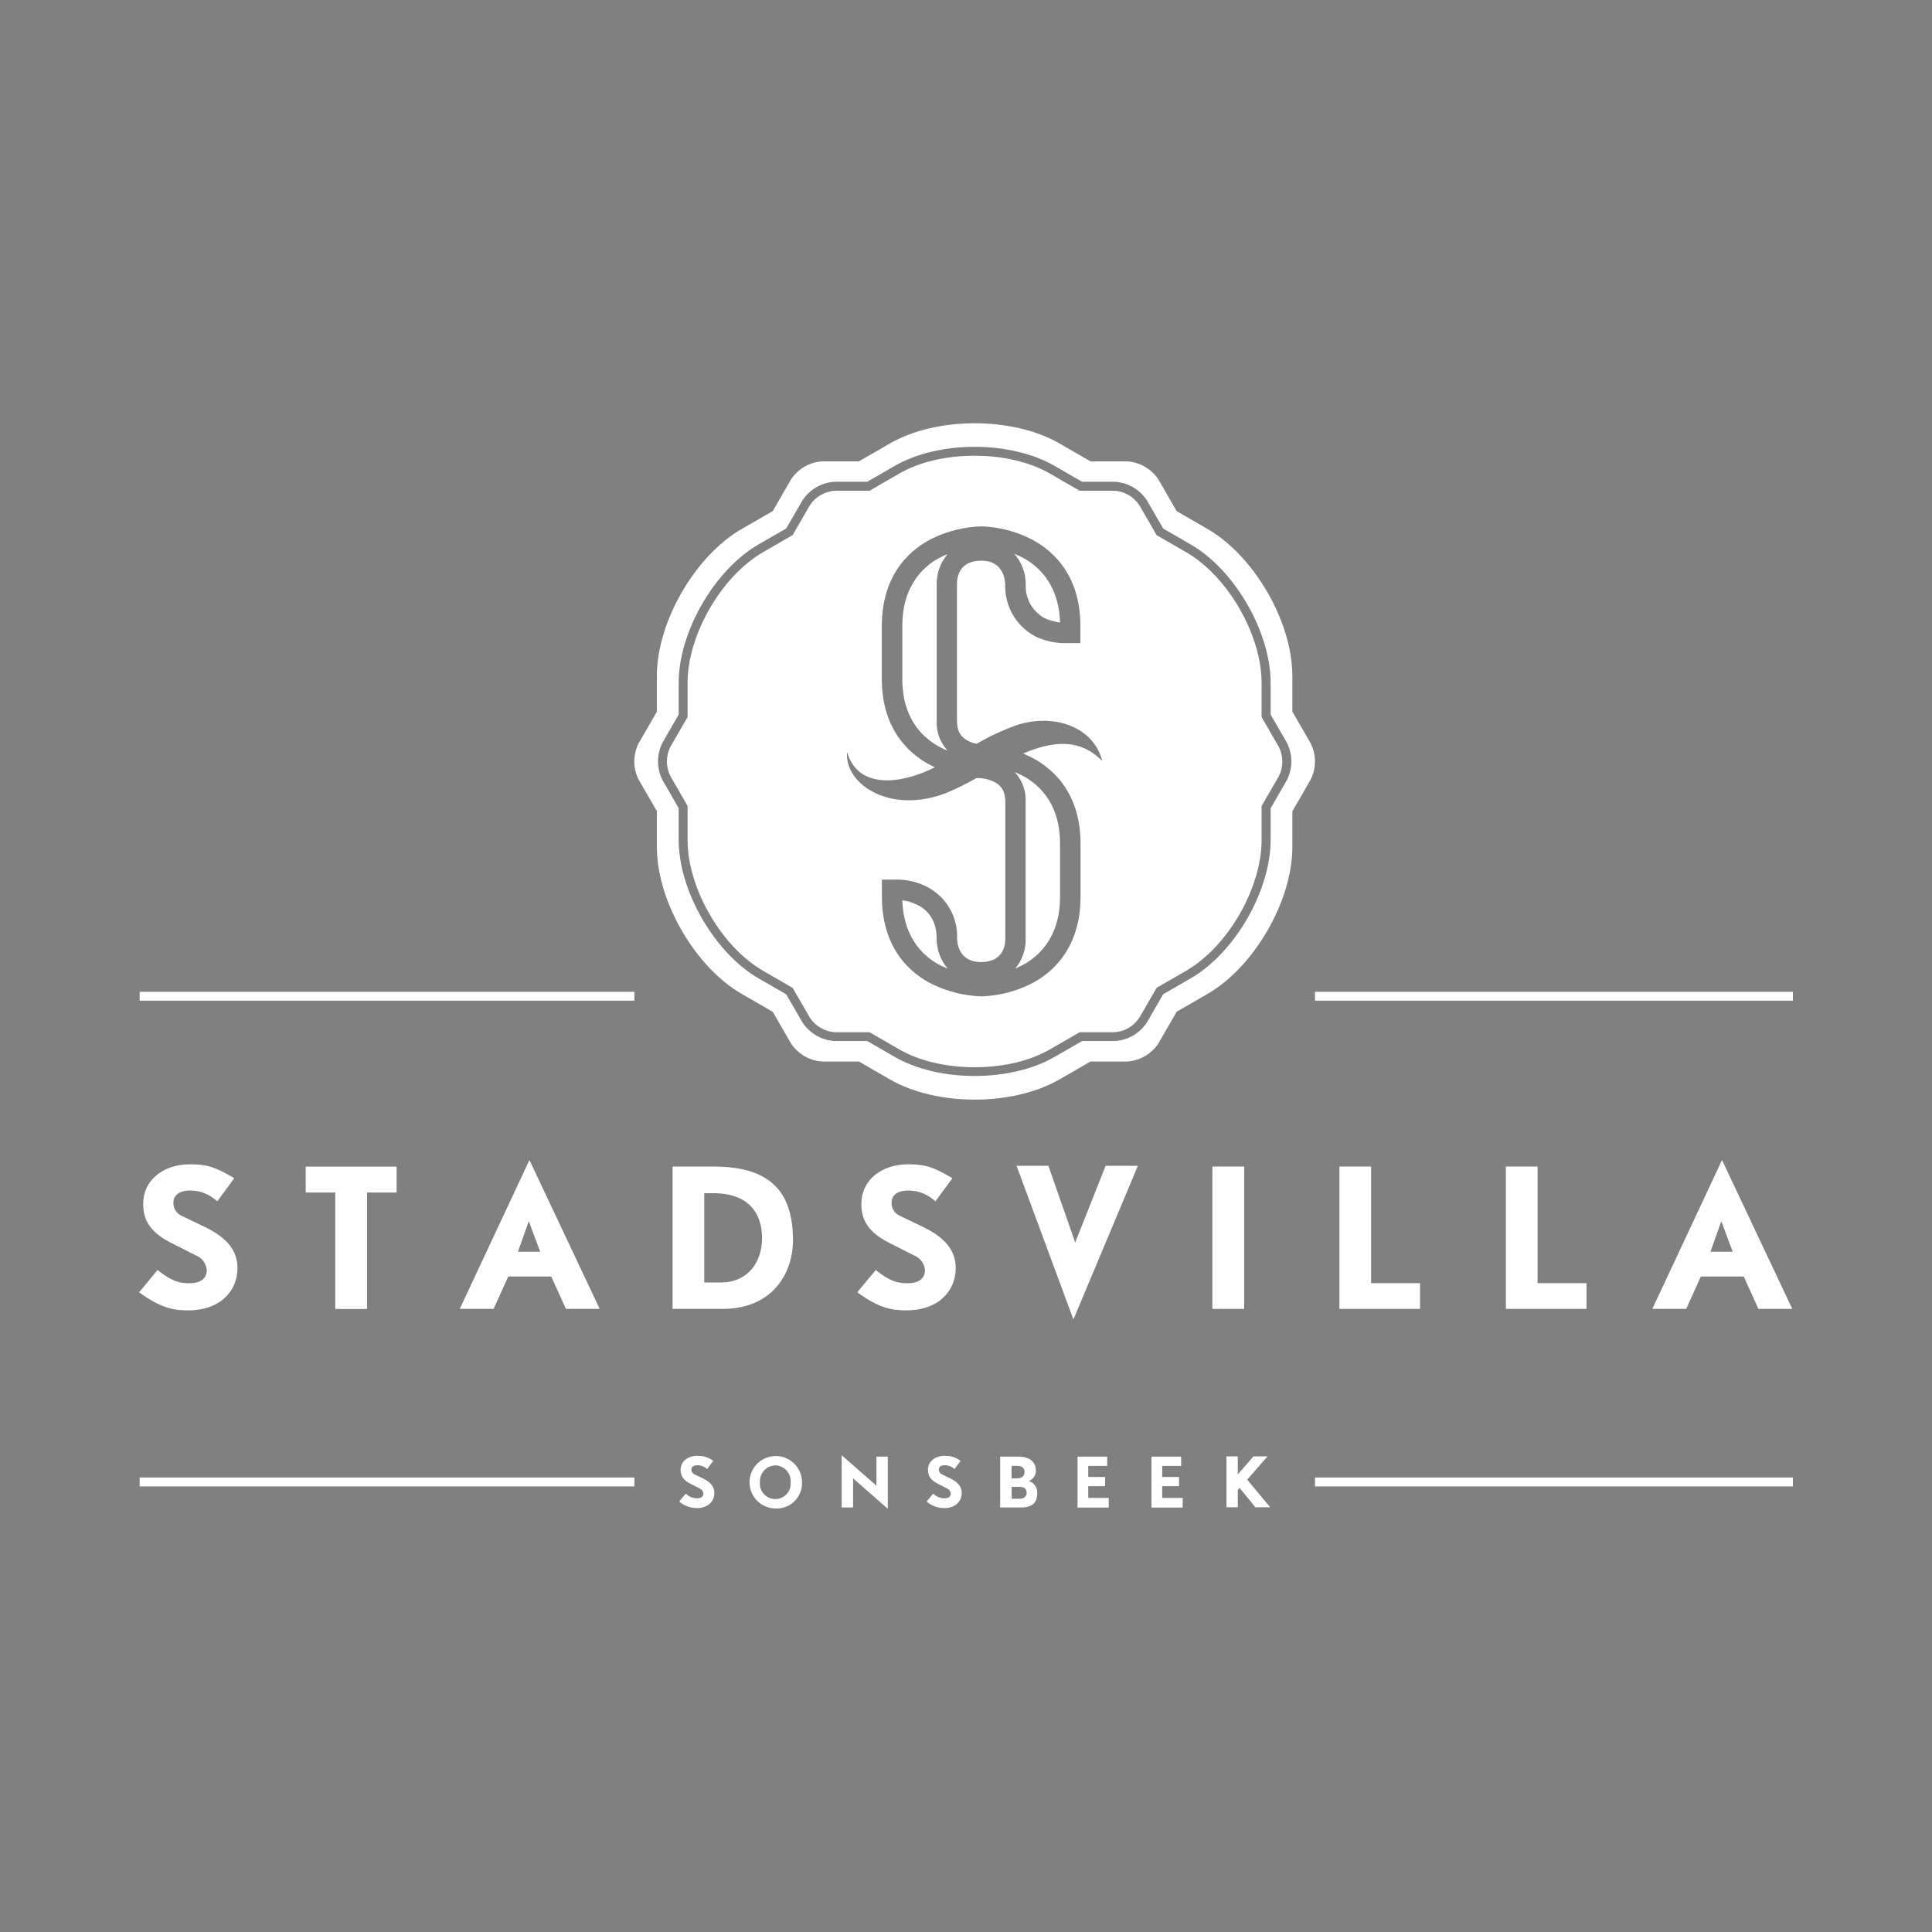
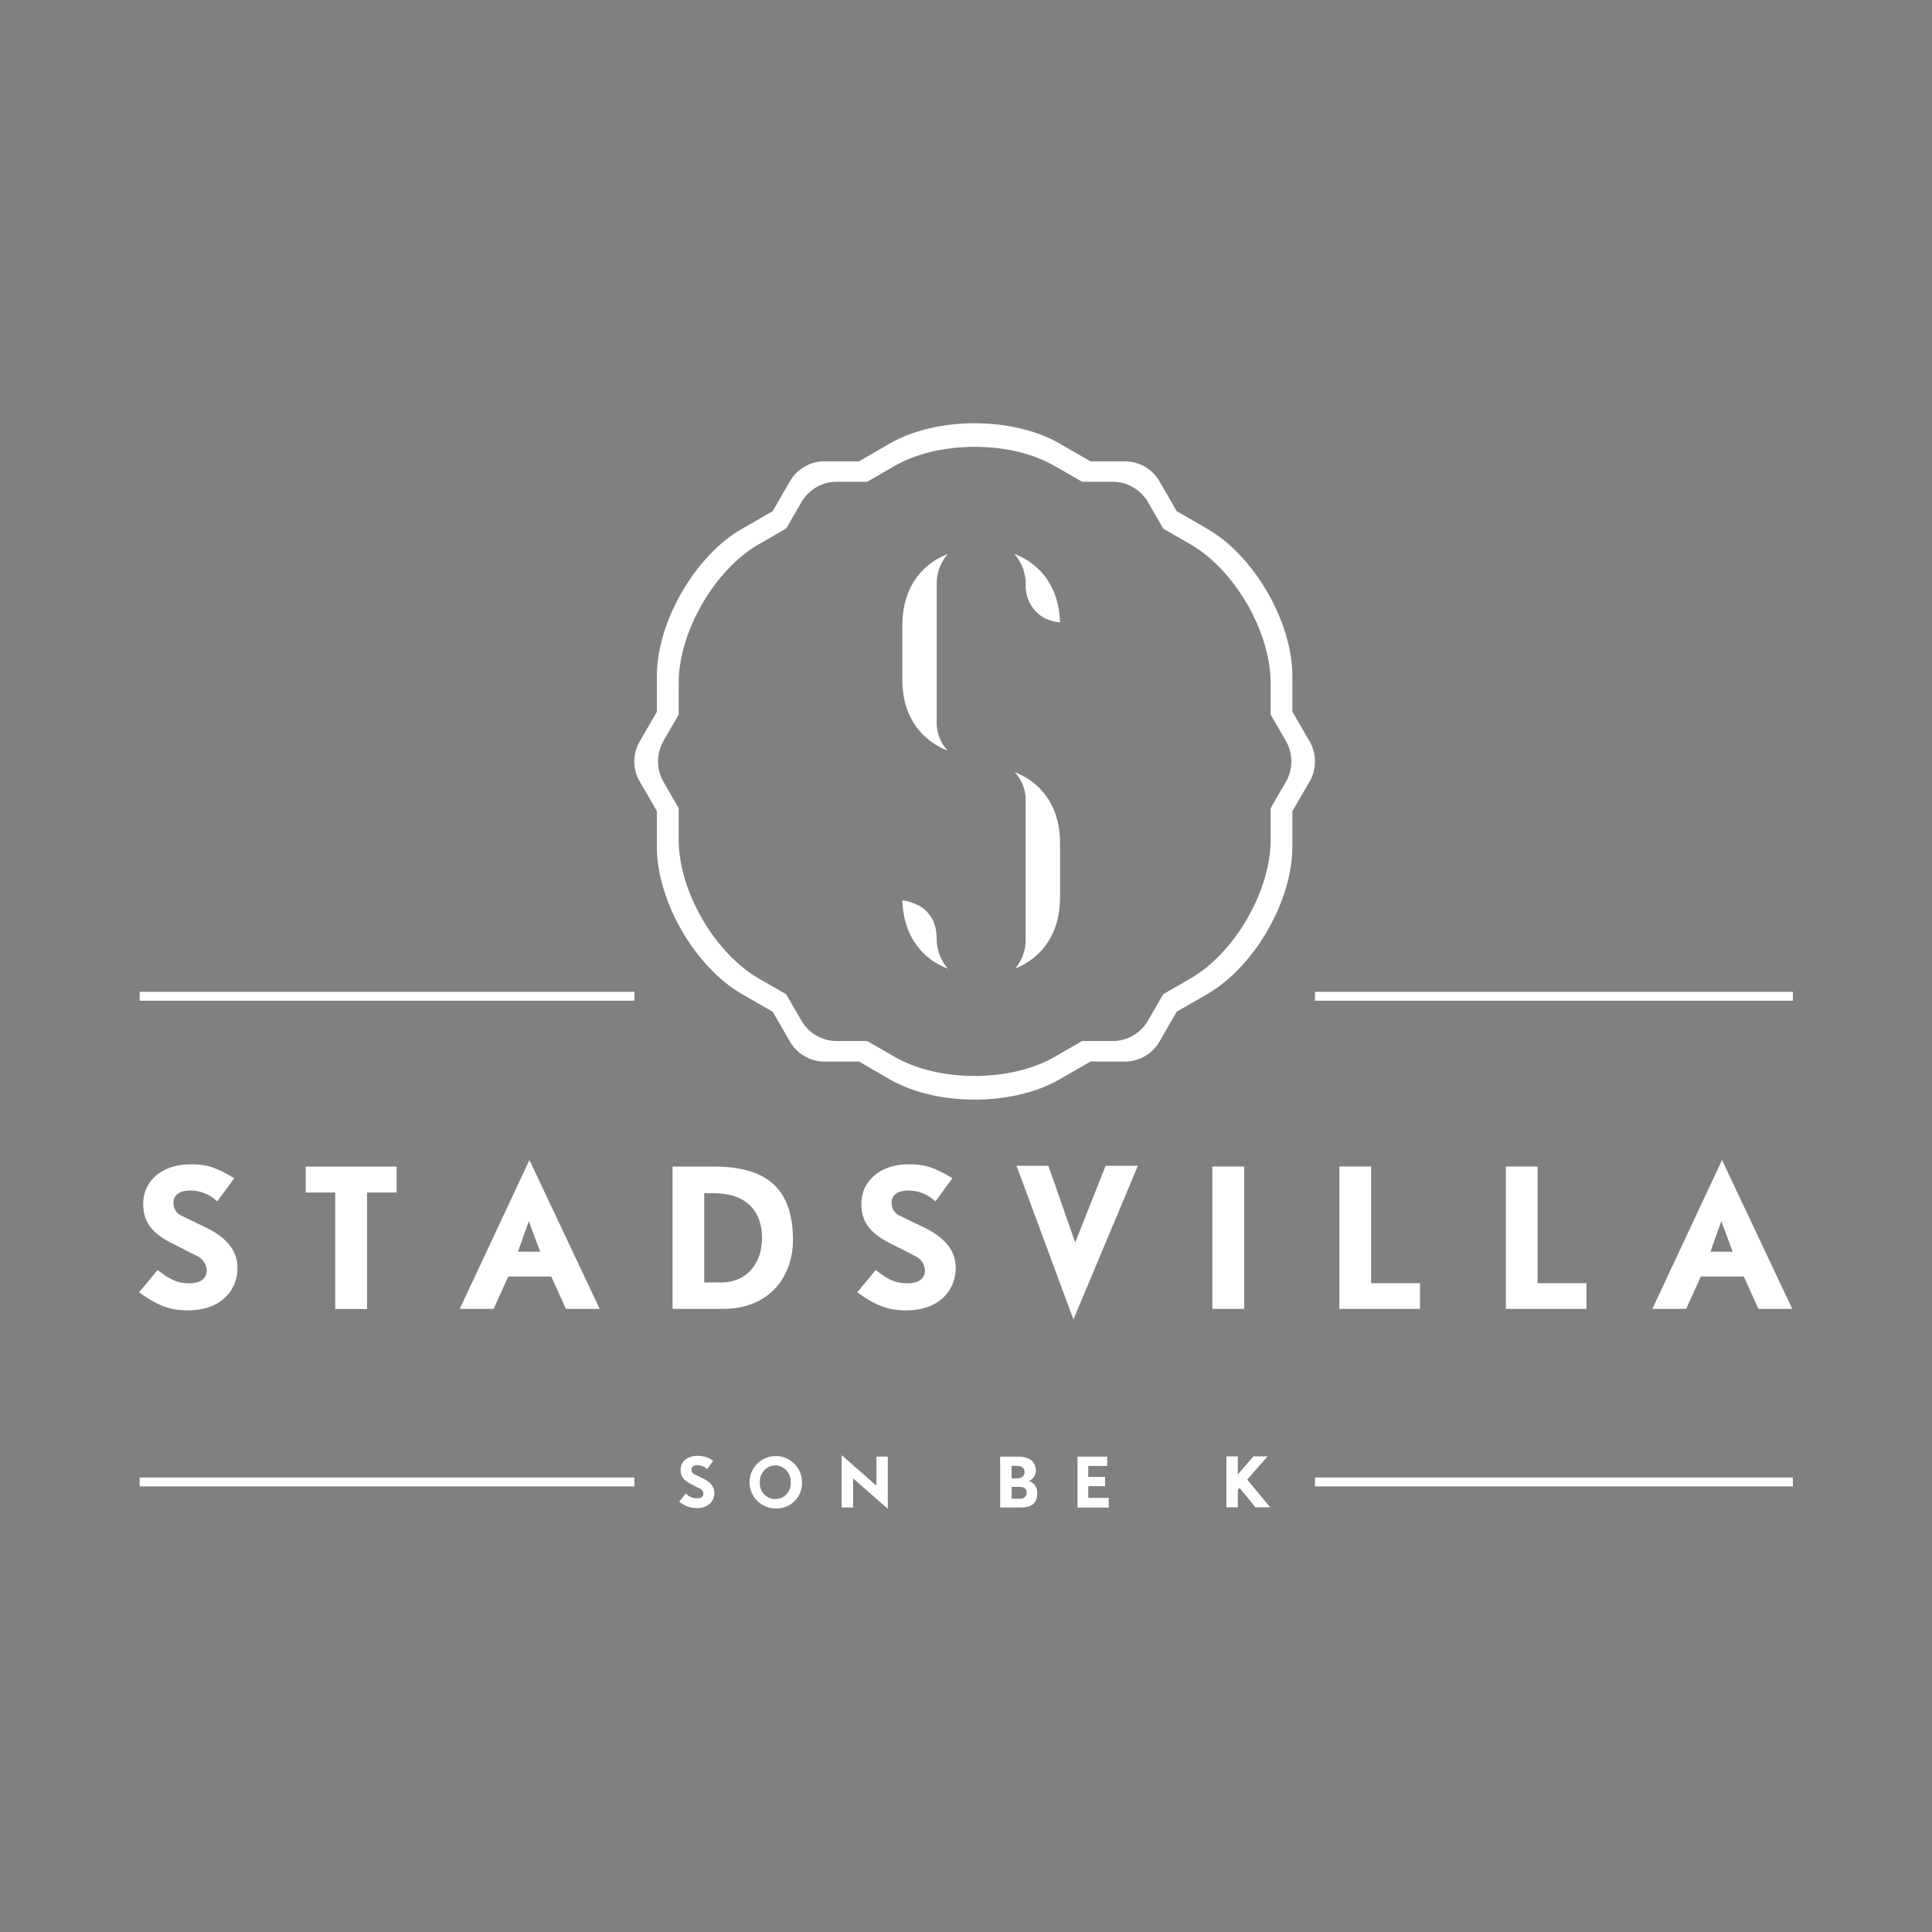
<svg xmlns="http://www.w3.org/2000/svg" viewBox="0 0 250 250">
  <rect x="0" y="0" width="250" height="250" fill="#808080" stroke="none" />
  <defs>
    <style>
      .cls-1 {
        fill-rule: evenodd;
      }

      .cls-2 {
        fill: #fff;
      }
    </style>
  </defs>
  <g id="Logos_Light">
    <g>
      <g>
        <path class="cls-2" d="M169.6,96.18l-2.37-4.1v-4.63c0-6.96-4.93-15.51-10.96-18.99l-4.01-2.32-2.36-4.09c-.91-1.38-2.42-2.26-4.07-2.35h-4.72l-4.02-2.32c-6.03-3.48-15.9-3.48-21.93,0l-4.02,2.32h-4.72c-1.65.09-3.16.96-4.07,2.35l-2.36,4.09-4.03,2.32c-6.03,3.48-10.96,12.03-10.96,18.99v4.65l-2.36,4.08c-.75,1.48-.75,3.22,0,4.7l2.36,4.08v4.65c0,6.96,4.93,15.51,10.96,18.99l4.03,2.32,2.36,4.09c.91,1.38,2.41,2.26,4.07,2.35h4.72l4.02,2.32c6.03,3.48,15.9,3.48,21.93,0l4.02-2.32h4.72c1.65-.09,3.16-.96,4.07-2.35l2.36-4.09,4.01-2.32c6.03-3.48,10.96-12.03,10.96-18.99v-4.63l2.37-4.1c.74-1.48.74-3.22,0-4.69ZM166.51,100.97l-2.09,3.62v4.09c0,6.59-4.64,14.63-10.35,17.92l-3.55,2.05-2.09,3.62c-.93,1.45-2.51,2.36-4.23,2.44h-4.18l-3.55,2.05c-2.76,1.59-6.44,2.47-10.35,2.47s-7.59-.88-10.35-2.47l-3.55-2.05h-4.17c-1.72-.08-3.3-.99-4.23-2.44l-2.09-3.61-3.56-2.05c-5.7-3.29-10.35-11.33-10.35-17.92v-4.11l-2.08-3.61c-.79-1.53-.79-3.35,0-4.89l2.08-3.61v-4.11c0-6.59,4.64-14.63,10.35-17.92l3.56-2.05,2.09-3.61c.93-1.45,2.51-2.36,4.23-2.44h4.17l3.55-2.05c2.76-1.59,6.44-2.47,10.35-2.47s7.58.88,10.35,2.47l3.55,2.05h4.18c1.72.08,3.3.99,4.23,2.44l2.09,3.62,3.55,2.05c5.7,3.29,10.35,11.33,10.35,17.92v4.09l2.09,3.62c.79,1.53.79,3.35,0,4.89h0Z" />
        <path class="cls-2" d="M118.8,117.14c-.64-.33-1.33-.55-2.04-.65.17,5.32,3.23,7.61,5.07,8.5.27.13.54.25.81.36-.94-1.1-1.45-2.5-1.44-3.95,0-2.77-1.68-3.91-2.4-4.27Z" />
        <path class="cls-2" d="M122.61,71.7c-.25.1-.51.22-.76.34-1.91.93-5.09,3.32-5.09,8.97v6.88c0,5.58,3.18,7.96,5.08,8.89.26.13.52.25.77.35-.98-1.07-1.49-2.49-1.4-3.94v-17.55c-.03-1.44.47-2.84,1.41-3.94Z" />
        <path class="cls-2" d="M131.32,99.92c.98,1.07,1.49,2.49,1.4,3.94v17.55c.05,1.43-.43,2.82-1.34,3.91.23-.1.47-.2.7-.32,1.91-.93,5.09-3.32,5.09-8.97v-6.88c0-5.58-3.18-7.96-5.08-8.89-.26-.13-.52-.25-.77-.35Z" />
-         <path class="cls-2" d="M163.25,92.77v-4.4c0-6.22-4.38-13.81-9.77-16.92l-3.81-2.2-2.25-3.89c-.73-1.09-1.92-1.78-3.23-1.86h-4.49l-3.82-2.21c-2.59-1.49-6.06-2.32-9.77-2.32s-7.18.82-9.77,2.32l-3.82,2.21h-4.48c-1.31.08-2.5.77-3.23,1.86l-2.24,3.88-3.83,2.21c-5.39,3.11-9.77,10.7-9.77,16.92v4.42l-2.24,3.88c-.58,1.17-.58,2.55,0,3.73l2.24,3.88v4.42c0,6.22,4.38,13.81,9.77,16.92l3.83,2.21,2.24,3.88c.73,1.09,1.92,1.78,3.23,1.86h4.48l3.82,2.21c2.59,1.49,6.06,2.32,9.77,2.32s7.18-.82,9.77-2.32l3.82-2.21h4.49c1.31-.08,2.5-.77,3.23-1.86l2.25-3.89,3.81-2.2c5.39-3.11,9.77-10.7,9.77-16.92v-4.4l2.25-3.89c.58-1.17.58-2.55,0-3.73l-2.25-3.89ZM133.27,97.9c2.44,1.19,6.55,4.24,6.55,11.26v6.88c0,7.08-4.11,10.14-6.56,11.34-1.95.95-4.08,1.48-6.25,1.55-2.2-.07-4.36-.6-6.34-1.56-2.44-1.19-6.55-4.25-6.55-11.33v-2.22h2.22c1.28.04,2.54.37,3.67.97,2.45,1.28,3.94,3.86,3.84,6.62,0,.51.15,3.08,3.08,3.08,2.75,0,3.16-1.93,3.16-3.08v-17.55c0-1.59-.55-2.11-1.22-2.57-.58-.32-1.22-.52-1.88-.59-.09,0-.31,0-.62-.03-1.25.72-2.55,1.36-3.88,1.92-7.24,2.84-13.23-1.07-12.88-5.27,1.51,5.11,7.45,3.92,11.14,2.07.07-.04.15-.08.22-.11-.1-.05-.2-.09-.31-.14-2.44-1.19-6.55-4.24-6.55-11.26v-6.88c0-7.08,4.11-10.14,6.56-11.34,1.98-.96,4.13-1.48,6.32-1.55,2.17.07,4.31.6,6.26,1.56,2.44,1.19,6.55,4.25,6.55,11.33v2.22h-2.21c-1.26-.03-2.49-.33-3.63-.87l-.07-.04c-2.43-1.33-3.9-3.91-3.82-6.68,0-.32-.09-3.08-3.08-3.08-2.75,0-3.16,1.93-3.16,3.08v17.55c0,1.59.55,2.11,1.22,2.57.41.24.85.41,1.31.5,1.62-.94,3.33-1.74,5.09-2.38,2.73-.94,6.43-.95,9.06,1.22,1.06.87,1.8,2.06,2.12,3.39-2.98-3.06-6.6-2.53-10.24-.97.28.12.57.25.85.39Z" />
        <path class="cls-2" d="M135.14,79.98c.64.3,1.32.49,2.03.57-.17-5.32-3.23-7.61-5.07-8.51-.29-.14-.58-.27-.87-.39.98,1.09,1.51,2.51,1.5,3.98-.09,1.79.85,3.48,2.42,4.35Z" />
      </g>
      <g>
        <path class="cls-2" d="M24.35,169.56c-1.83,0-3.51-.26-6.35-2.34l2.39-2.88c1.94,1.55,2.91,1.71,4.17,1.71s2.2-.52,2.2-1.71c-.07-.82-.58-1.53-1.34-1.85l-3.23-1.64c-2.86-1.43-3.66-3.07-3.66-5.06,0-3.07,2.55-5.13,6.09-5.13,2.11,0,3.23.33,5.69,1.8l-2.2,3c-.94-.9-2.19-1.41-3.49-1.41-1.22,0-2.18.47-2.18,1.57-.03.76.42,1.45,1.12,1.73l3.07,1.48c2.72,1.34,4.1,2.98,4.1,5.27,0,2.76-2.03,5.46-6.39,5.46Z" />
        <path class="cls-2" d="M47.5,154.31v15.07h-4.12v-15.07h-3.82v-3.35h11.76v3.35h-3.82Z" />
        <path class="cls-2" d="M73.23,169.37l-1.9-4.19h-5.56l-1.9,4.19h-4.38l9.02-19.26,9.09,19.26h-4.38ZM68.43,158.01l-1.41,3.96h2.88l-1.48-3.96Z" />
        <path class="cls-2" d="M93.52,169.37h-6.49v-18.42h5.27c6.8,0,10.31,2.72,10.31,9.54,0,4.31-2.7,8.88-9.09,8.88ZM92.3,154.4h-1.17v11.55h2.16c3.44,0,5.32-2.58,5.32-5.74s-1.69-5.81-6.3-5.81Z" />
        <path class="cls-2" d="M117.28,169.56c-1.83,0-3.52-.26-6.35-2.34l2.39-2.88c1.94,1.55,2.9,1.71,4.17,1.71s2.2-.52,2.2-1.71c-.07-.82-.58-1.53-1.34-1.85l-3.23-1.64c-2.86-1.43-3.66-3.07-3.66-5.06,0-3.07,2.55-5.13,6.09-5.13,2.11,0,3.23.33,5.69,1.8l-2.2,3c-.94-.9-2.19-1.41-3.49-1.41-1.22,0-2.18.47-2.18,1.57-.03.76.42,1.45,1.13,1.73l3.07,1.48c2.72,1.34,4.1,2.98,4.1,5.27,0,2.76-2.03,5.46-6.39,5.46Z" />
        <path class="cls-2" d="M138.9,170.74l-7.36-19.89h4.12l3.47,9.93,3.94-9.93h4.17l-8.34,19.89Z" />
        <path class="cls-2" d="M156.88,169.37v-18.42h4.12v18.42h-4.12Z" />
        <path class="cls-2" d="M173.32,169.37v-18.42h4.1v15.09h6.33v3.33h-10.42Z" />
        <path class="cls-2" d="M194.86,169.37v-18.42h4.1v15.09h6.33v3.33h-10.42Z" />
        <path class="cls-2" d="M227.54,169.37l-1.9-4.19h-5.55l-1.9,4.19h-4.38l9.02-19.26,9.09,19.26h-4.38ZM222.74,158.01l-1.41,3.96h2.88l-1.48-3.96Z" />
        <rect class="cls-2" x="170.16" y="128.34" width="61.84" height="1.15" />
        <rect class="cls-2" x="18.07" y="128.34" width="64.02" height="1.15" />
        <path class="cls-2" d="M90.16,195.14c-.83,0-1.64-.29-2.27-.84l.85-1.03c.39.4.93.62,1.49.61.45,0,.79-.18.79-.61-.02-.29-.21-.55-.48-.66l-1.16-.59c-1.02-.51-1.31-1.1-1.31-1.81,0-1.1.91-1.83,2.18-1.83.73-.01,1.45.21,2.04.65l-.79,1.07c-.34-.32-.78-.5-1.25-.5-.44,0-.78.17-.78.56-.01.27.15.52.4.62l1.1.53c.97.48,1.47,1.06,1.47,1.89,0,.98-.73,1.95-2.28,1.95Z" />
        <path class="cls-2" d="M100.33,195.2c-1.88-.03-3.37-1.57-3.34-3.45.03-1.88,1.57-3.37,3.45-3.34,1.85.03,3.34,1.54,3.34,3.39.07,1.81-1.35,3.34-3.17,3.4-.09,0-.19,0-.28,0ZM100.33,189.62c-1.13.03-2.02.97-2,2.1,0,.03,0,.05,0,.08-.1,1.1.71,2.07,1.81,2.17,1.1.1,2.07-.71,2.17-1.81.01-.12.01-.25,0-.37.07-1.14-.8-2.11-1.94-2.18-.02,0-.03,0-.05,0h0Z" />
        <path class="cls-2" d="M114.87,195.23l-4.48-3.93v3.77h-1.48v-6.77l4.5,3.95v-3.76h1.47v6.74Z" />
-         <path class="cls-2" d="M122.17,195.14c-.83,0-1.64-.29-2.27-.84l.85-1.03c.39.4.93.62,1.49.61.46,0,.79-.18.79-.61-.02-.29-.21-.55-.48-.66l-1.16-.59c-1.02-.51-1.31-1.1-1.31-1.81,0-1.1.91-1.83,2.18-1.83.73-.01,1.45.21,2.04.65l-.79,1.07c-.34-.32-.78-.5-1.25-.5-.44,0-.78.17-.78.56,0,.27.15.52.4.62l1.1.53c.97.48,1.47,1.06,1.47,1.89,0,.98-.73,1.95-2.28,1.95Z" />
        <path class="cls-2" d="M132.12,195.07h-2.7v-6.58h2.4c1.43,0,2.23.69,2.23,1.86-.03.57-.38,1.07-.9,1.29.67.22,1.11.87,1.07,1.57,0,.92-.34,1.86-2.1,1.86ZM131.58,189.68h-.68v1.62h.69c.79,0,.99-.44.99-.85s-.27-.77-1-.77h0ZM131.93,192.4h-1.02v1.53s1.11,0,1.11,0c.42.03.79-.28.83-.7,0-.56-.28-.83-.92-.83h0Z" />
        <path class="cls-2" d="M139.43,195.07v-6.58h3.84v1.2h-2.45v1.43h2.18v1.19h-2.18v1.52h2.65v1.25h-4.04Z" />
-         <path class="cls-2" d="M149,195.07v-6.58h3.84v1.2h-2.45v1.43h2.18v1.19h-2.18v1.52h2.65v1.25h-4.04Z" />
        <path class="cls-2" d="M162.44,195.03l-2.04-2.5c-.05.08-.13.13-.23.27v2.24h-1.47v-6.59h1.47v2.34l2.03-2.34h1.82l-2.63,3.01,2.97,3.58h-1.92Z" />
        <rect class="cls-2" x="170.16" y="191.19" width="61.84" height="1.15" />
        <rect class="cls-2" x="18.07" y="191.19" width="64.02" height="1.15" />
      </g>
    </g>
  </g>
  <g id="Logos_Original">
    <g id="Homepage">
      <g id="ZH-homepage-sfeerimpressie-V1-Copy">
        <g id="zalmhuis-logo_x2F_zwart">
          <path id="zalmhuis-logo" class="cls-1" d="M-1.12,405.68c4.16,0,10.09,1.04,17.68,3.03l.83,17.13h-.21c-6.55-11.18-12.27-16.51-19.76-16.51-4.68,0-8.53,2.72-8.53,6.79,0,1.46.52,2.72,1.56,3.66,2.08,1.99,4.78,3.03,12.17,5.54,11.65,3.86,17.37,8.57,17.37,18.07,0,5.64-1.87,9.82-5.72,12.54-3.74,2.72-8.22,4.07-13.42,4.07-5.51,0-10.51-.84-17.68-2.4-.94-.31-1.66-.42-2.29-.52l-1.25-21.1h.1c2.81,5.64,5.93,10.45,9.36,14.42,3.43,3.87,7.7,5.85,12.79,5.85s8.74-2.51,8.74-7.42c0-1.57-.62-2.93-1.87-4.07-2.39-2.4-5.72-3.55-13.73-6.37-11.96-4.18-15.6-8.57-15.6-16.4,0-5.33,1.87-9.4,5.72-12.12,3.85-2.82,8.42-4.18,13.73-4.18ZM-29.93,406.62v39.49c0,6.69.62,10.03,5.51,12.54v.21h-25.79v-.21c4.89-2.51,5.51-5.85,5.51-12.54v-26.74c0-6.69-.62-10.03-5.51-12.54v-.21h20.28ZM-83.93,385.72v40.12c0,3.66,1.46,6.06,4.68,6.06,2.29,0,4.78-.94,7.49-2.72v-30.71c0-6.69-.73-10.34-4.58-12.54v-.21h19.35v39.49c0,6.69.83,10.03,5.51,12.54v.21h-20.28v-5.33c-5.41,3.24-11.75,5.95-17.58,5.95-6.66,0-9.36-3.55-9.36-8.67v-31.44c0-6.69-.62-10.03-5.51-12.54v-.21h20.28ZM-37.73,384.99c4.58,0,8.32,3.66,8.32,7.94,0,4.49-3.74,8.04-8.32,8.04s-8.32-3.55-8.32-8.04,3.74-7.94,8.32-7.94ZM-2.7,326.31v26.33c5.3-3.34,11.75-6.06,17.68-6.06,6.55,0,9.36,3.55,9.36,8.67v31.44c0,6.69.62,10.03,5.51,12.54v.21H4.9v-.21c3.74-2.19,4.68-6.16,4.68-12.54v-27.16c0-3.76-1.46-6.58-4.68-6.58-2.18,0-4.78,1.04-7.59,3.03v30.71c0,6.69.73,10.34,4.58,12.54v.21h-24.86v-.21c4.89-2.51,5.51-5.85,5.51-12.54v-47.64c0-6.69-.62-10.03-5.51-12.54v-.21H-2.7ZM-111.18,326.31v60.38c0,6.69.62,10.03,5.51,12.54v.21h-25.79v-.21c4.89-2.51,5.51-5.85,5.51-12.54v-47.64c0-6.69-.62-10.03-5.51-12.54v-.21h20.28ZM-39.31,325.68c6.66,0,9.36,3.55,9.36,8.67v31.44c0,6.69.62,10.03,5.51,12.54v.21h-24.86v-.21c3.74-2.19,4.58-5.95,4.58-12.54v-27.16c0-3.76-1.35-6.58-4.58-6.58-2.39,0-4.89.94-7.59,2.93v30.82c0,6.69.52,10.13,4.58,12.54v.21h-24.03v-.21c3.74-2.19,4.68-6.16,4.68-12.54v-27.16c0-3.76-1.46-6.58-4.68-6.58-2.39,0-4.89.94-7.59,2.93v30.82c0,6.69.73,10.34,4.58,12.54v.21h-24.86v-.21c4.89-2.51,5.51-5.85,5.51-12.54v-26.74c0-6.69-.62-10.03-5.51-12.54v-.21h20.28v5.43c5.3-3.34,11.75-6.06,17.68-6.06,5.3,0,8.22,2.4,9.05,6.16,6.76-4.07,12.79-6.16,17.89-6.16ZM-49.17,266.16c9.57,0,13.73,5.01,13.73,12.22v28c0,6.69.62,10.03,5.51,12.54v.21h-20.07v-5.85c-5.1,4.28-9.57,6.37-13.63,6.37-8.84,0-13.21-6.89-13.21-12.85.31-8.15,3.64-10.86,13.63-16.61,10.09-5.95,12.9-7.84,13.31-13.69,0-3.76-2.08-6.58-5.82-6.58s-8.11,2.82-15.91,7.94l-2.81,1.88-.21-.21,8.63-11.6c6.66-1.15,12.27-1.78,16.85-1.78ZM-64.73,246v.21l-56.85,69.05h18.62c3.64,0,6.55-.84,8.94-2.51,2.39-1.67,4.37-3.97,6.14-6.89,1.77-2.92,4.06-7.42,6.87-13.58h.21l-3.12,26.85h-57.93v-.31l56.85-68.95h-14.04c-8.84,0-14.87,6.79-20.7,19.33h-.21l2.08-23.19h53.15ZM-50.01,285.07c-4.06,3.24-6.87,5.64-8.42,7.21-3.02,2.92-4.47,5.75-4.47,11.18s3.33,9.3,7.07,9.3c3.43,0,5.82-2.72,5.82-7.63v-20.06Z" />
        </g>
      </g>
    </g>
  </g>
</svg>